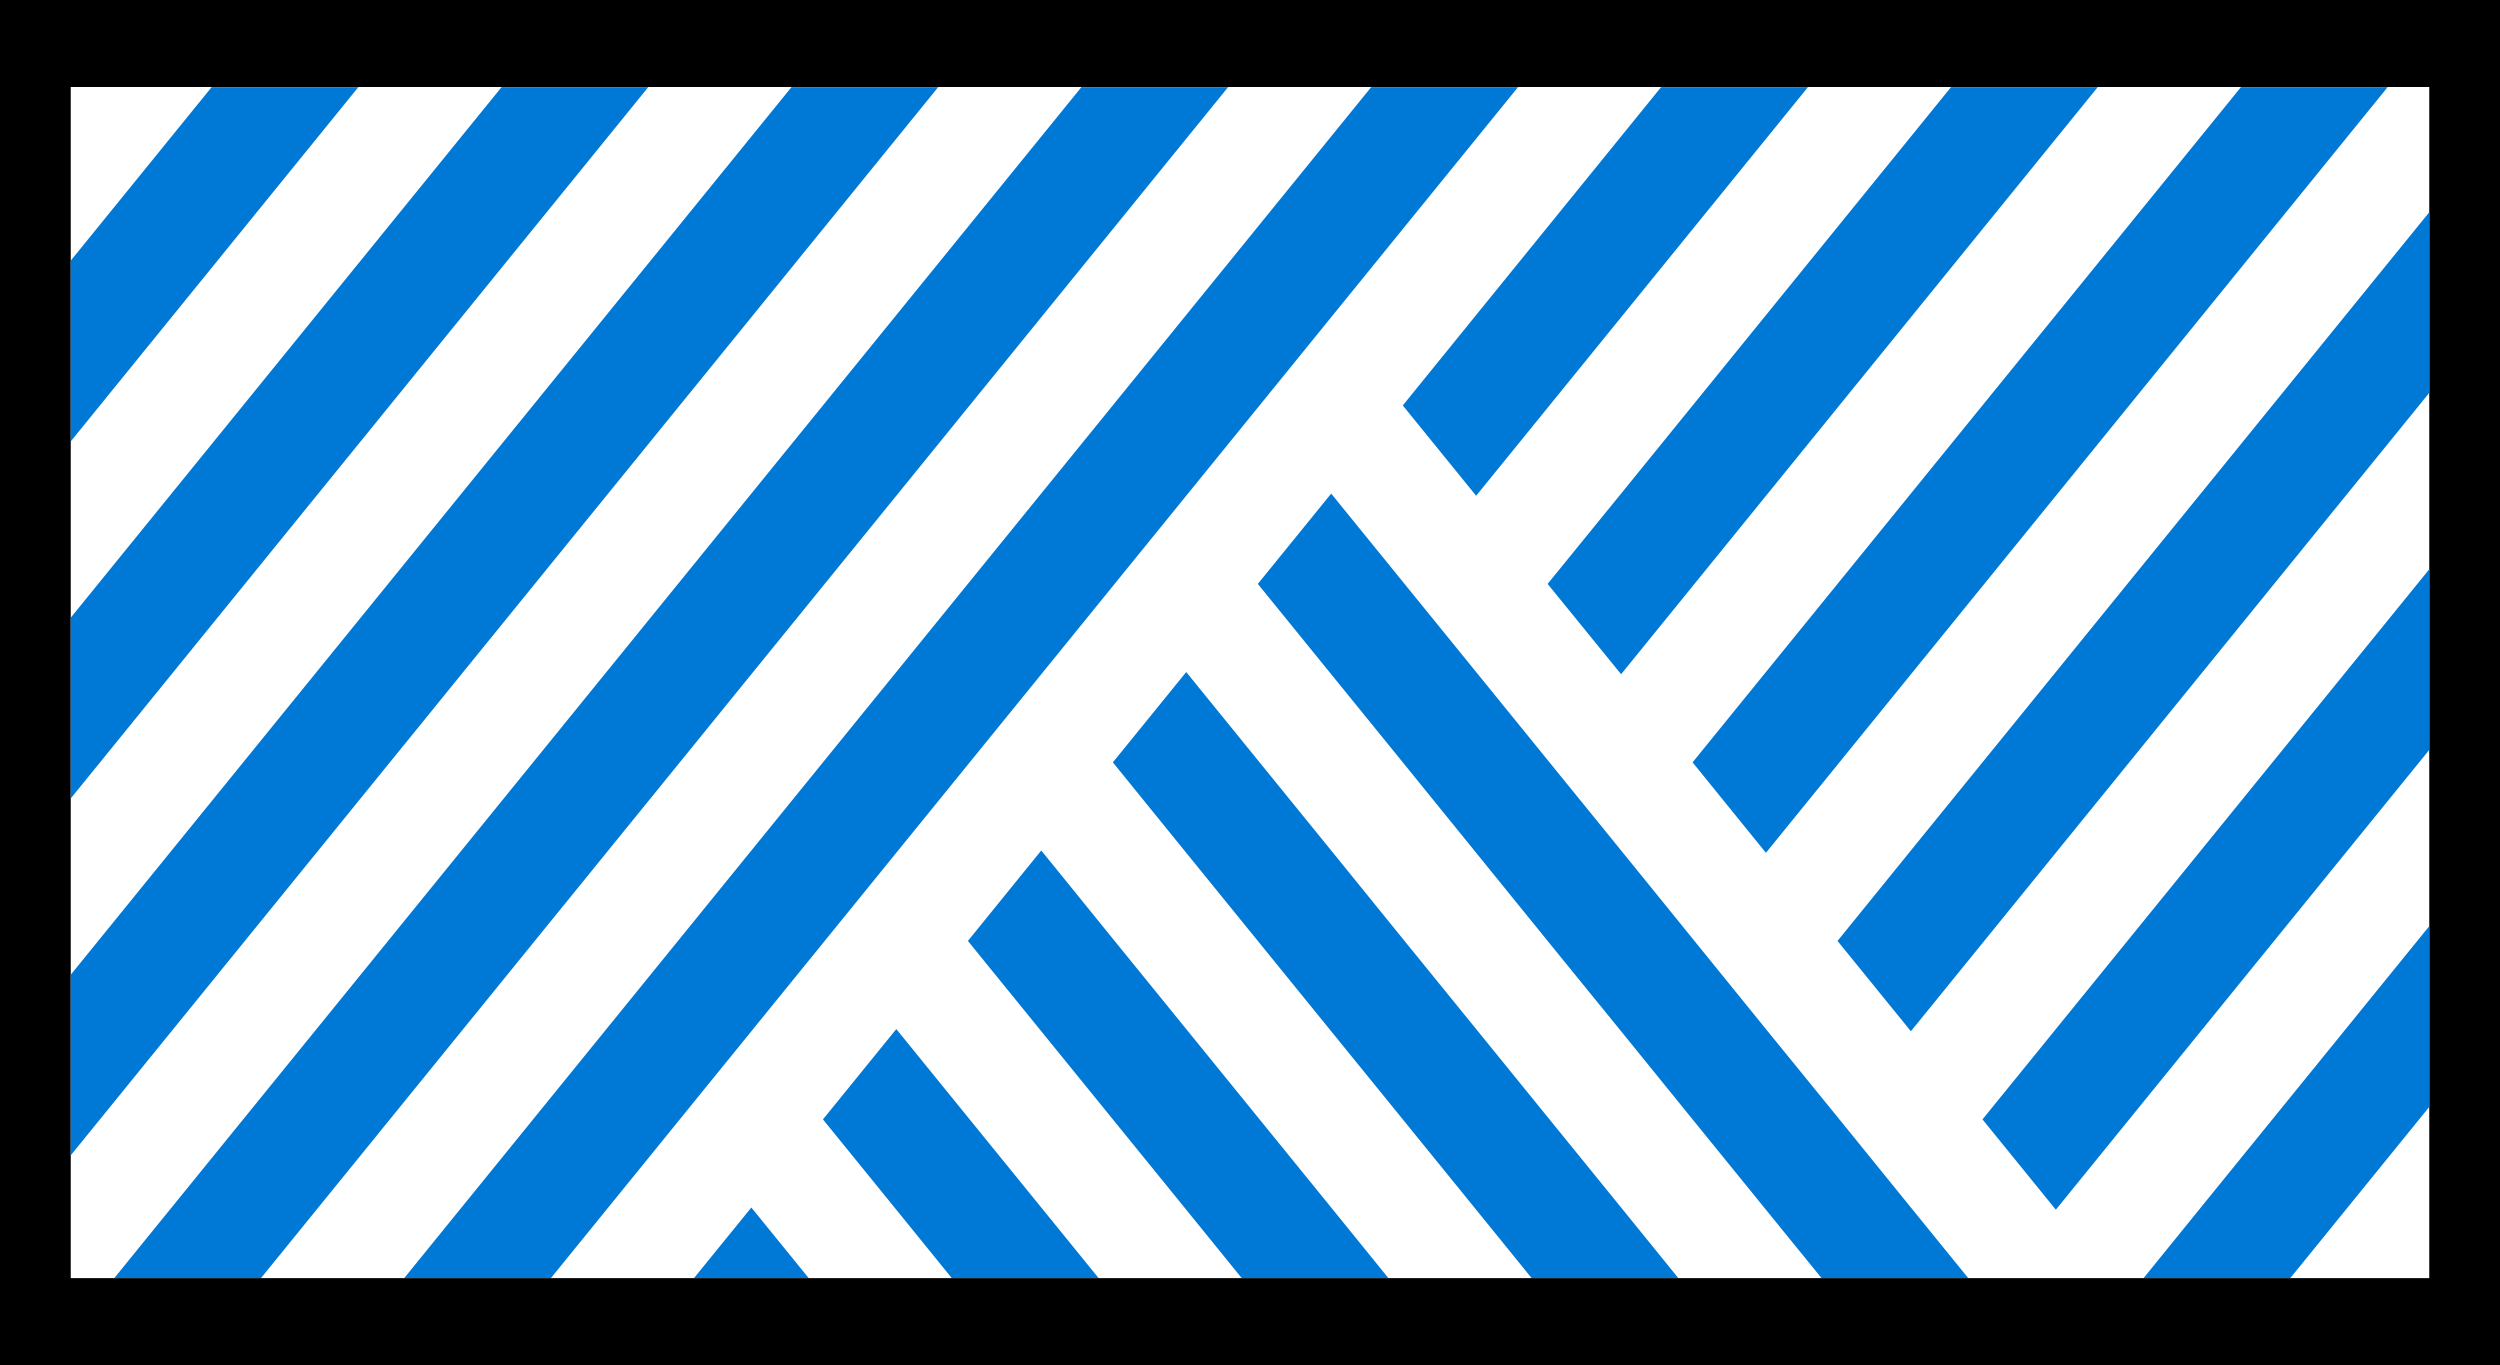
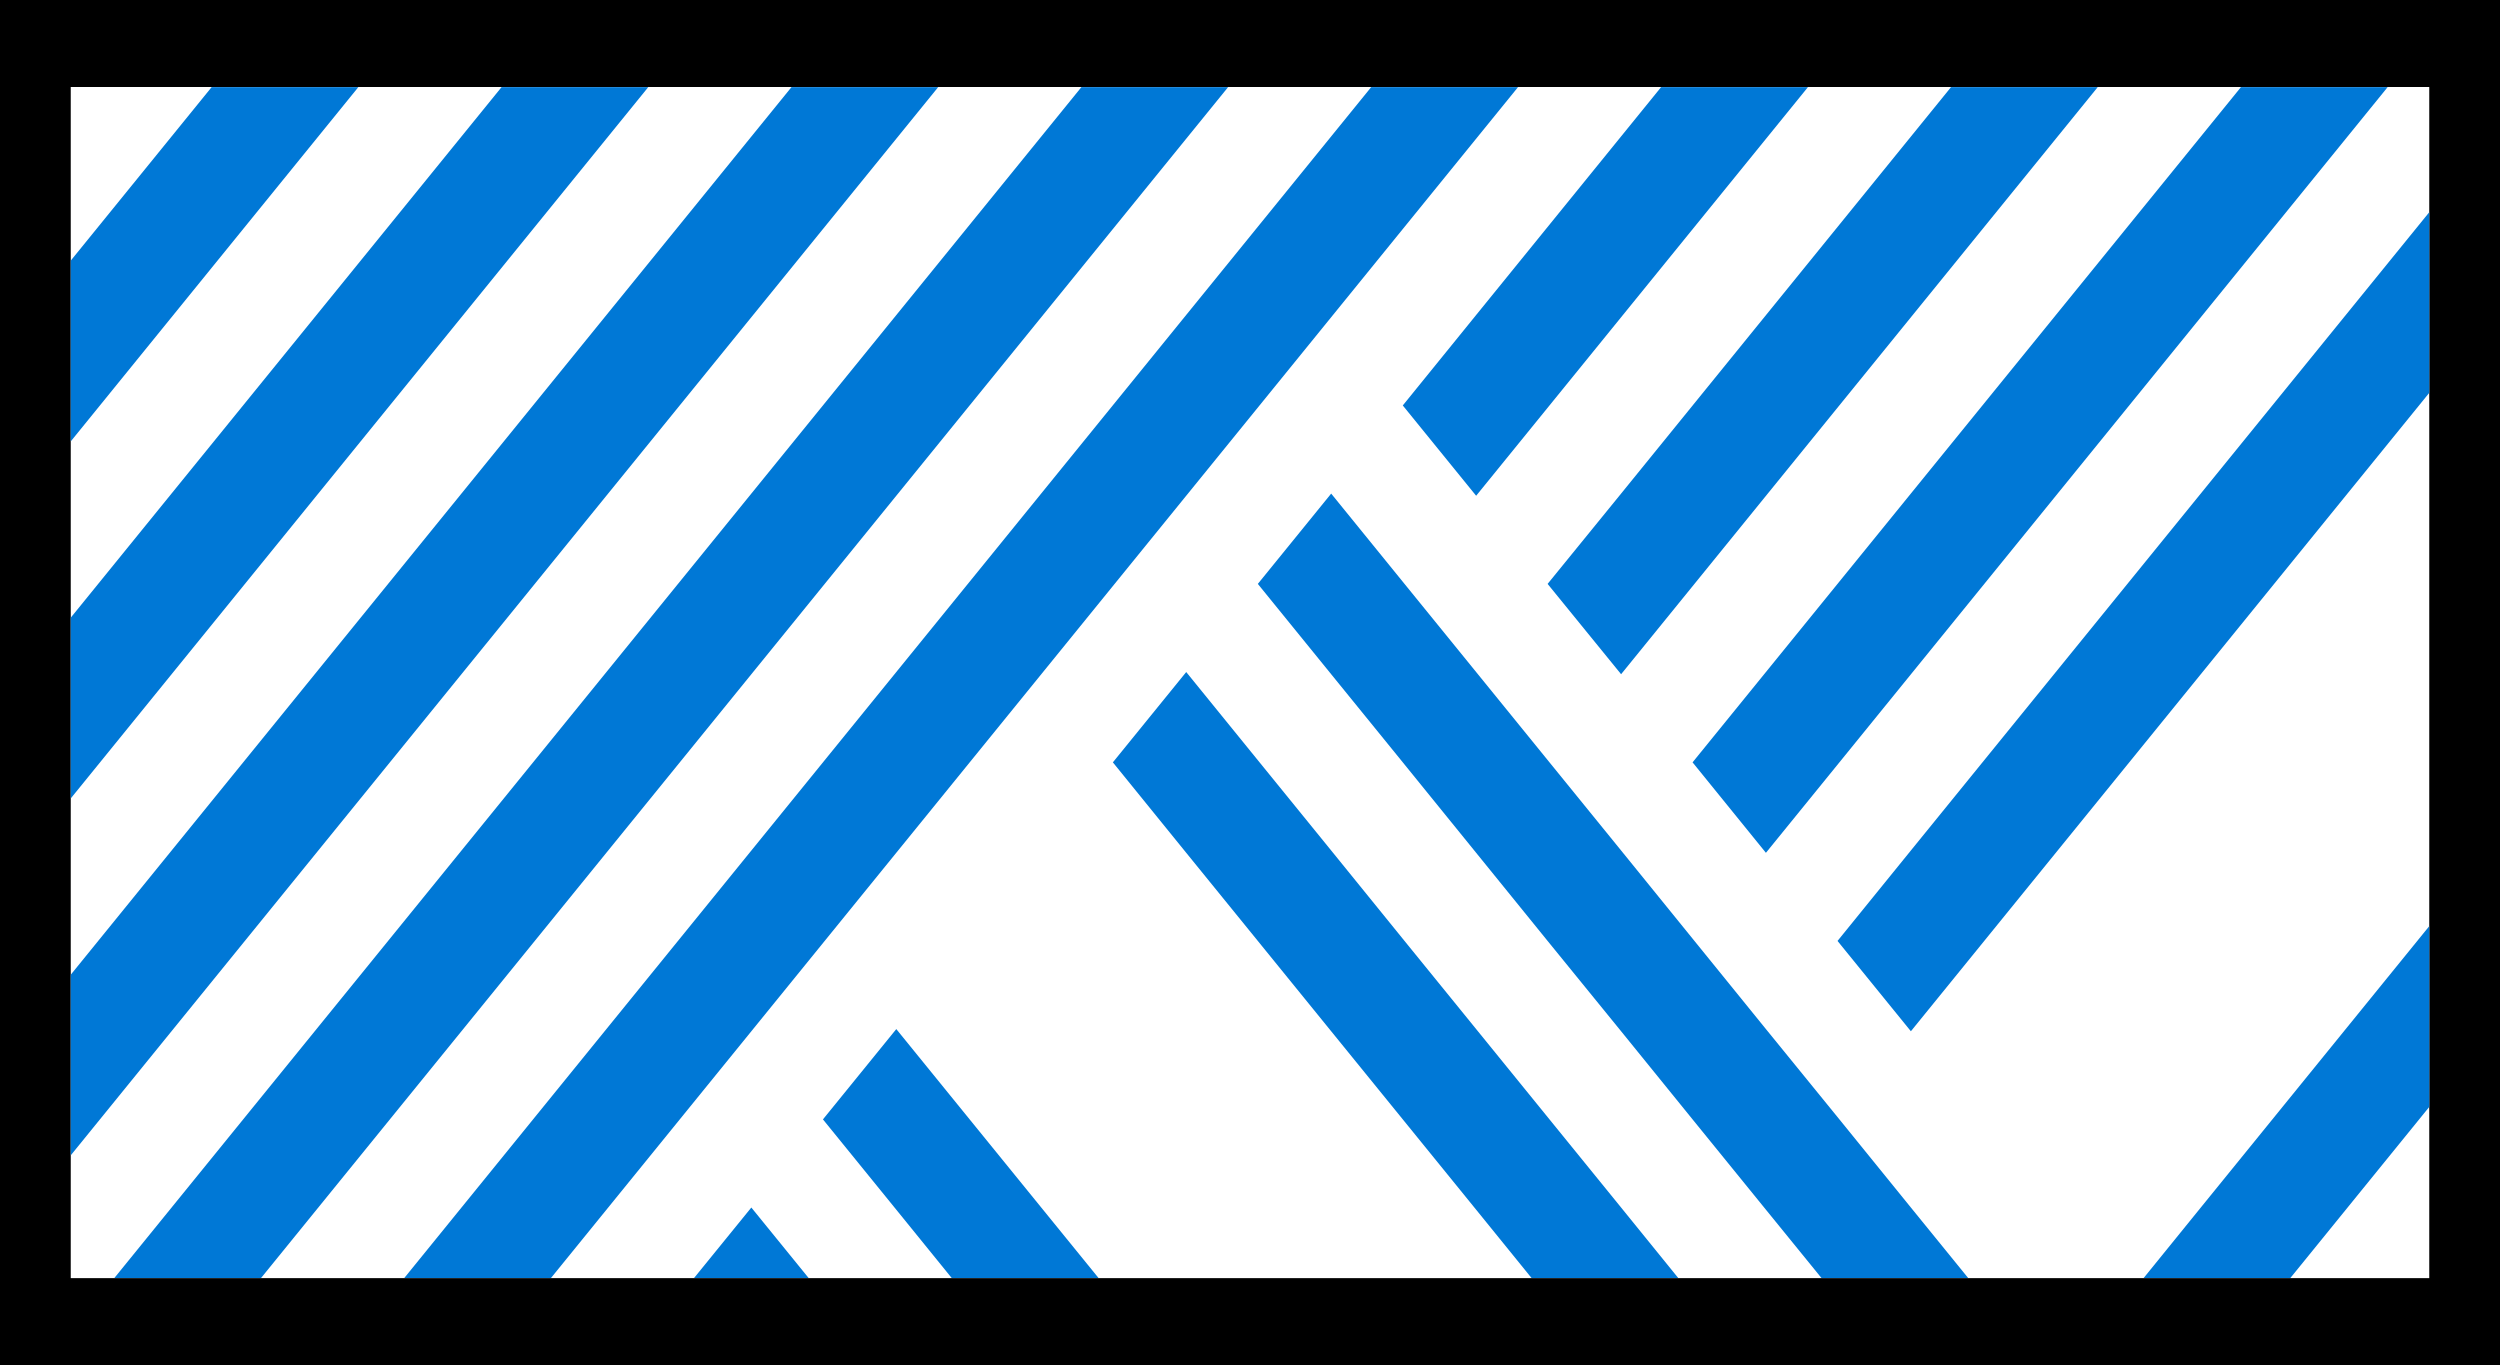
<svg xmlns="http://www.w3.org/2000/svg" id="Calque_1" data-name="Calque 1" viewBox="0 0 172.46 94.17">
  <defs>
    <style>.cls-1{fill:#fff;}.cls-2{fill:#0078d6;}</style>
  </defs>
  <title>cartouche-bleu</title>
  <rect class="cls-1" width="172.46" height="94.17" />
  <path d="M172.46,94.17H0V0H172.46Zm-167.58-6h162.7V6H4.88Z" />
  <polygon class="cls-2" points="94.59 6.01 27.89 88.16 38.01 88.16 104.72 6.01 94.59 6.01" />
  <polygon class="cls-2" points="74.6 6.01 7.89 88.16 18.01 88.16 84.72 6.01 74.6 6.01" />
  <polygon class="cls-2" points="54.6 6.01 4.88 67.24 4.88 79.7 64.72 6.01 54.6 6.01" />
  <polygon class="cls-2" points="34.6 6.01 4.88 42.61 4.88 55.08 44.72 6.01 34.6 6.01" />
  <polygon class="cls-2" points="14.6 6.01 4.88 17.98 4.88 30.45 24.72 6.01 14.6 6.01" />
  <polygon class="cls-2" points="47.88 88.16 55.78 88.16 51.83 83.3 47.88 88.16" />
  <polygon class="cls-2" points="66.89 77.22 61.83 70.99 56.77 77.22 61.83 83.45 65.65 88.16 75.78 88.16 71.83 83.3 66.89 77.22" />
-   <polygon class="cls-2" points="86.89 77.22 81.83 70.99 76.89 64.91 71.83 58.67 71.83 58.67 66.77 64.91 66.77 64.91 71.83 71.14 76.77 77.22 81.83 83.45 85.65 88.16 95.77 88.16 91.83 83.3 86.89 77.22" />
  <polygon class="cls-2" points="106.89 77.22 101.83 70.99 96.89 64.91 91.83 58.67 86.89 52.59 81.83 46.36 76.77 52.59 76.77 52.59 81.83 58.83 86.77 64.91 91.83 71.14 96.77 77.22 101.83 83.45 105.65 88.16 115.77 88.16 111.83 83.3 106.89 77.22" />
  <polygon class="cls-2" points="126.89 77.22 121.82 70.99 116.89 64.91 111.83 58.67 106.89 52.59 101.83 46.36 96.89 40.28 91.83 34.05 86.77 40.28 91.83 46.51 96.77 52.59 101.83 58.83 106.76 64.91 111.83 71.14 116.76 77.22 121.82 83.45 125.65 88.16 135.77 88.16 131.82 83.3 126.89 77.22" />
  <polygon class="cls-2" points="96.77 27.97 96.77 27.97 101.83 34.2 106.89 27.97 124.72 6.01 114.59 6.01 101.83 21.73 96.77 27.97" />
  <polygon class="cls-2" points="147.88 88.16 158 88.16 167.58 76.36 167.58 63.89 151.82 83.3 147.88 88.16" />
-   <polygon class="cls-2" points="136.76 77.22 141.82 83.45 146.88 77.22 167.58 51.73 167.58 39.27 141.82 70.99 136.76 77.22" />
  <polygon class="cls-2" points="131.82 58.67 126.76 64.91 131.82 71.14 136.88 64.91 167.58 27.1 167.58 14.64 131.82 58.67" />
  <polygon class="cls-2" points="116.76 52.59 121.82 58.83 126.89 52.59 164.71 6.01 154.59 6.01 121.82 46.36 116.76 52.59" />
  <polygon class="cls-2" points="106.76 40.28 111.83 46.51 116.89 40.28 144.71 6.01 134.59 6.01 111.83 34.05 106.76 40.28" />
</svg>